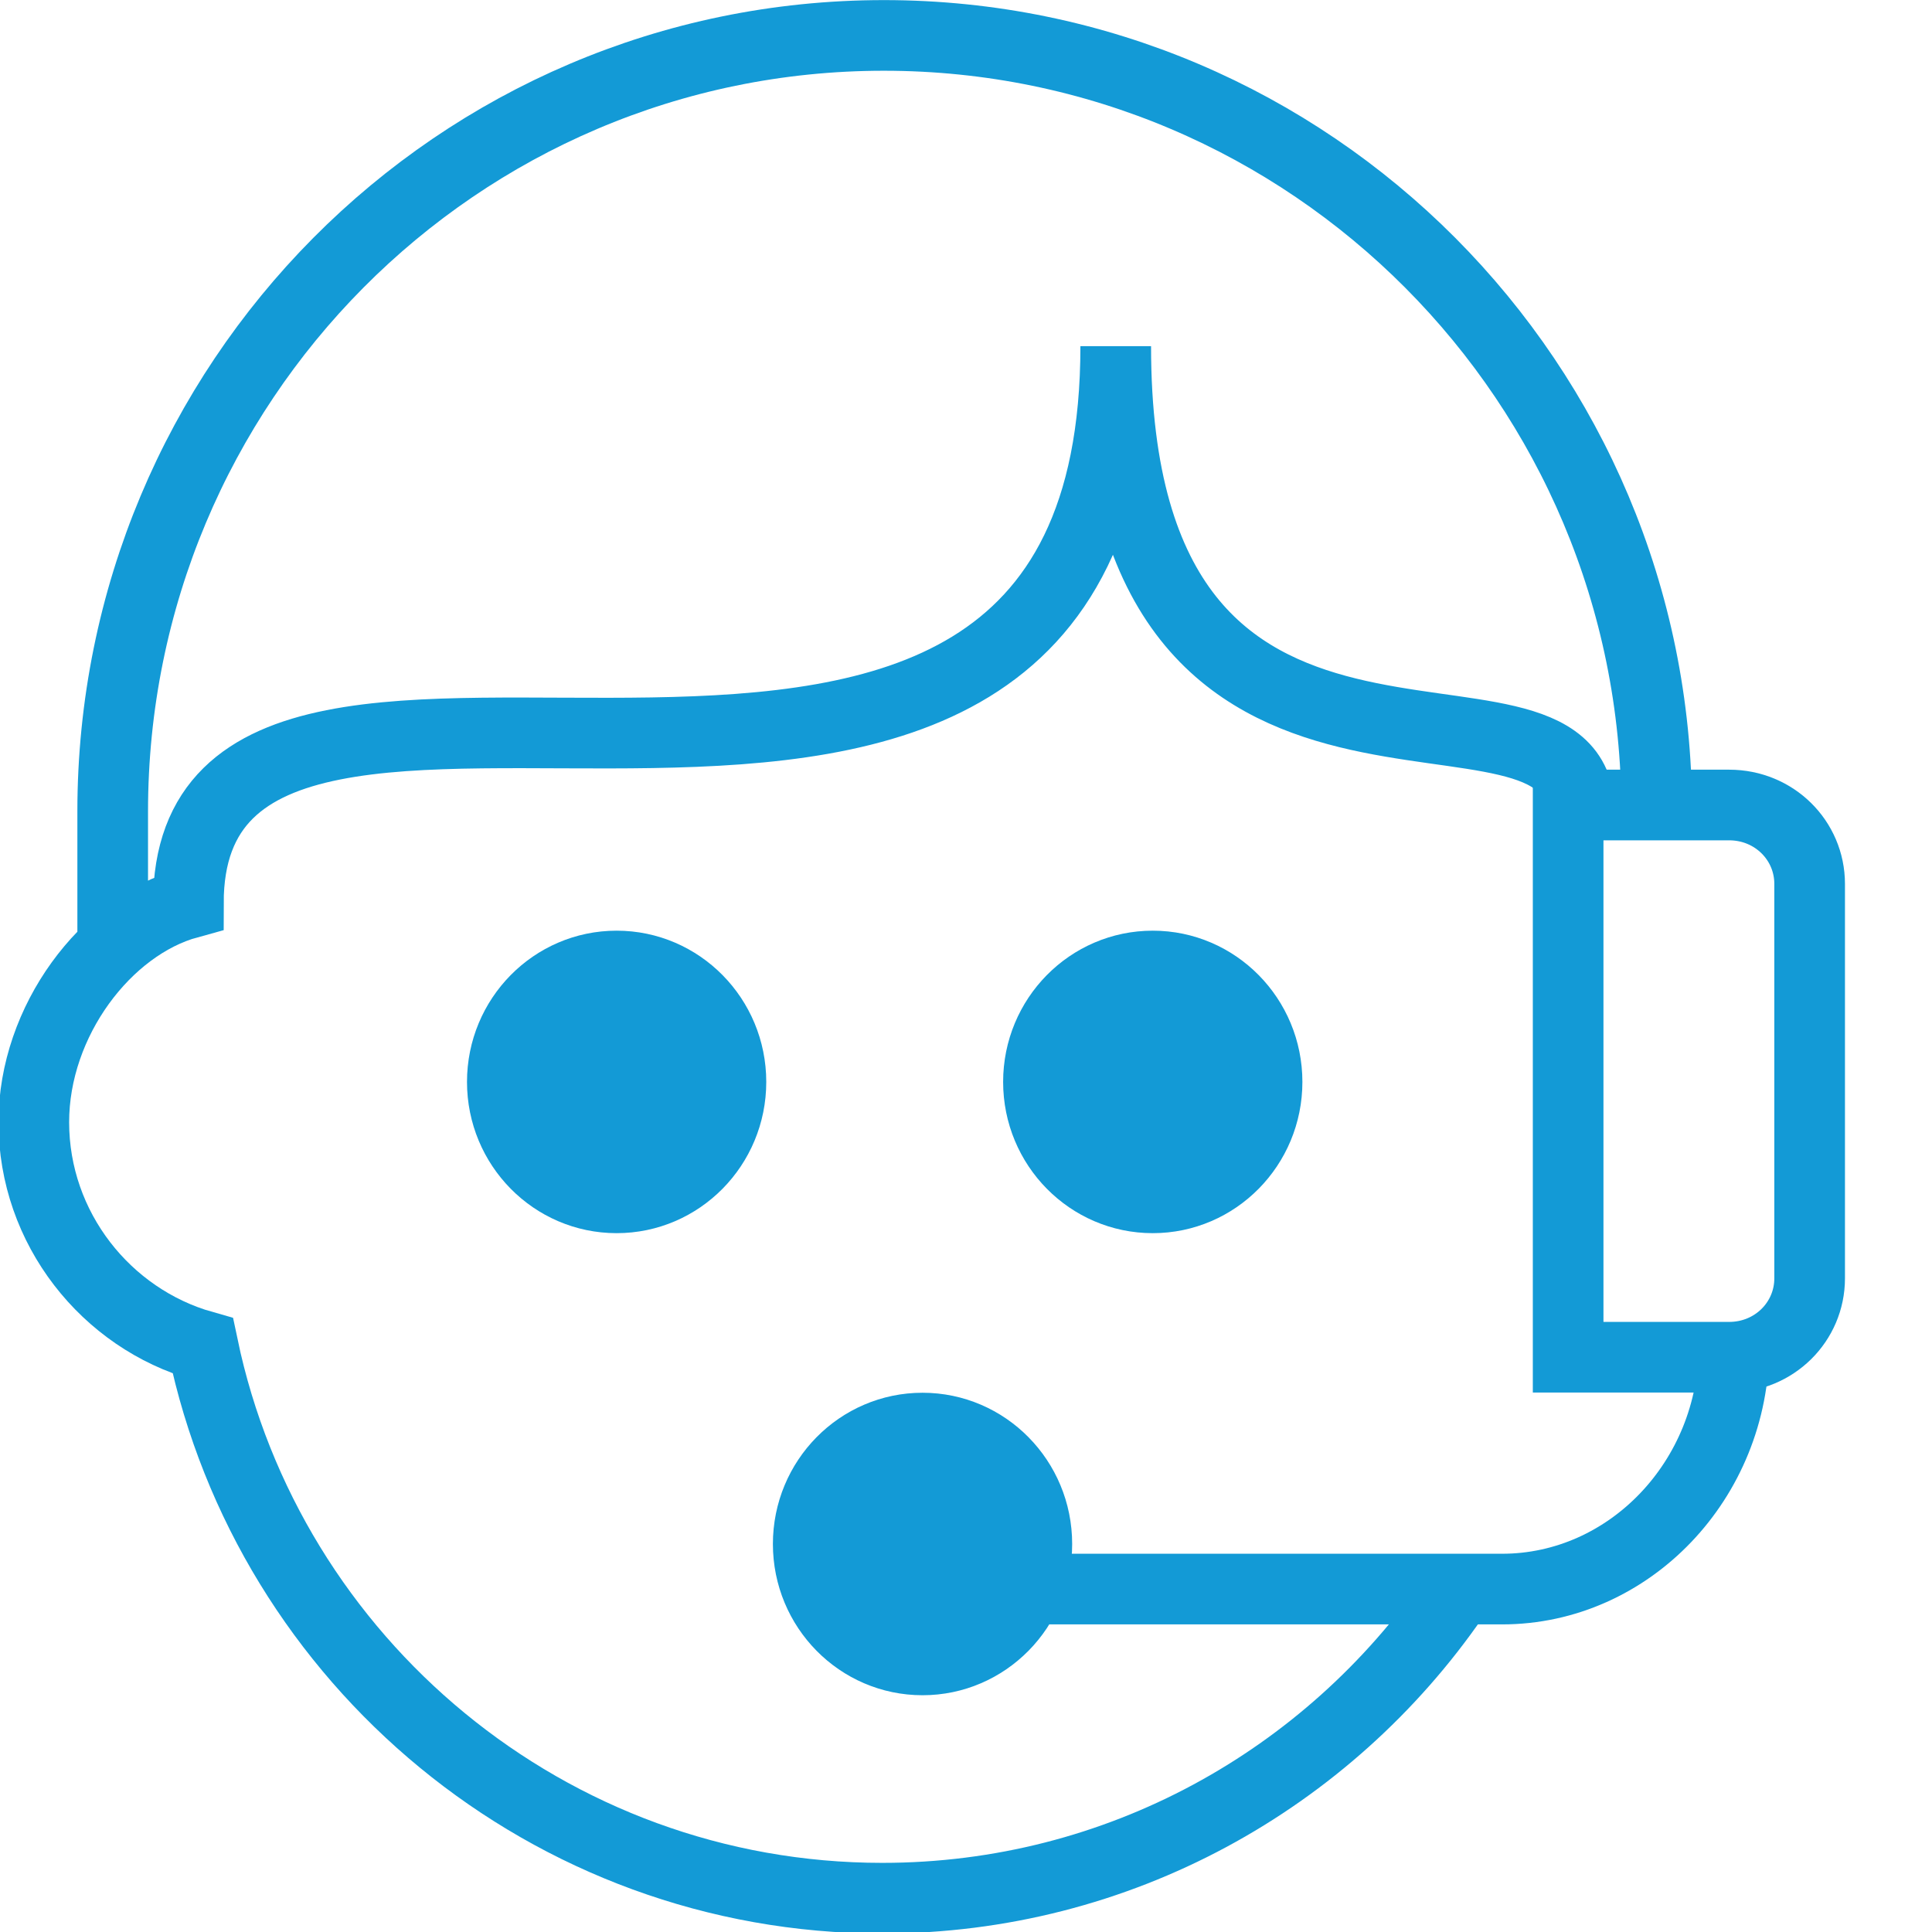
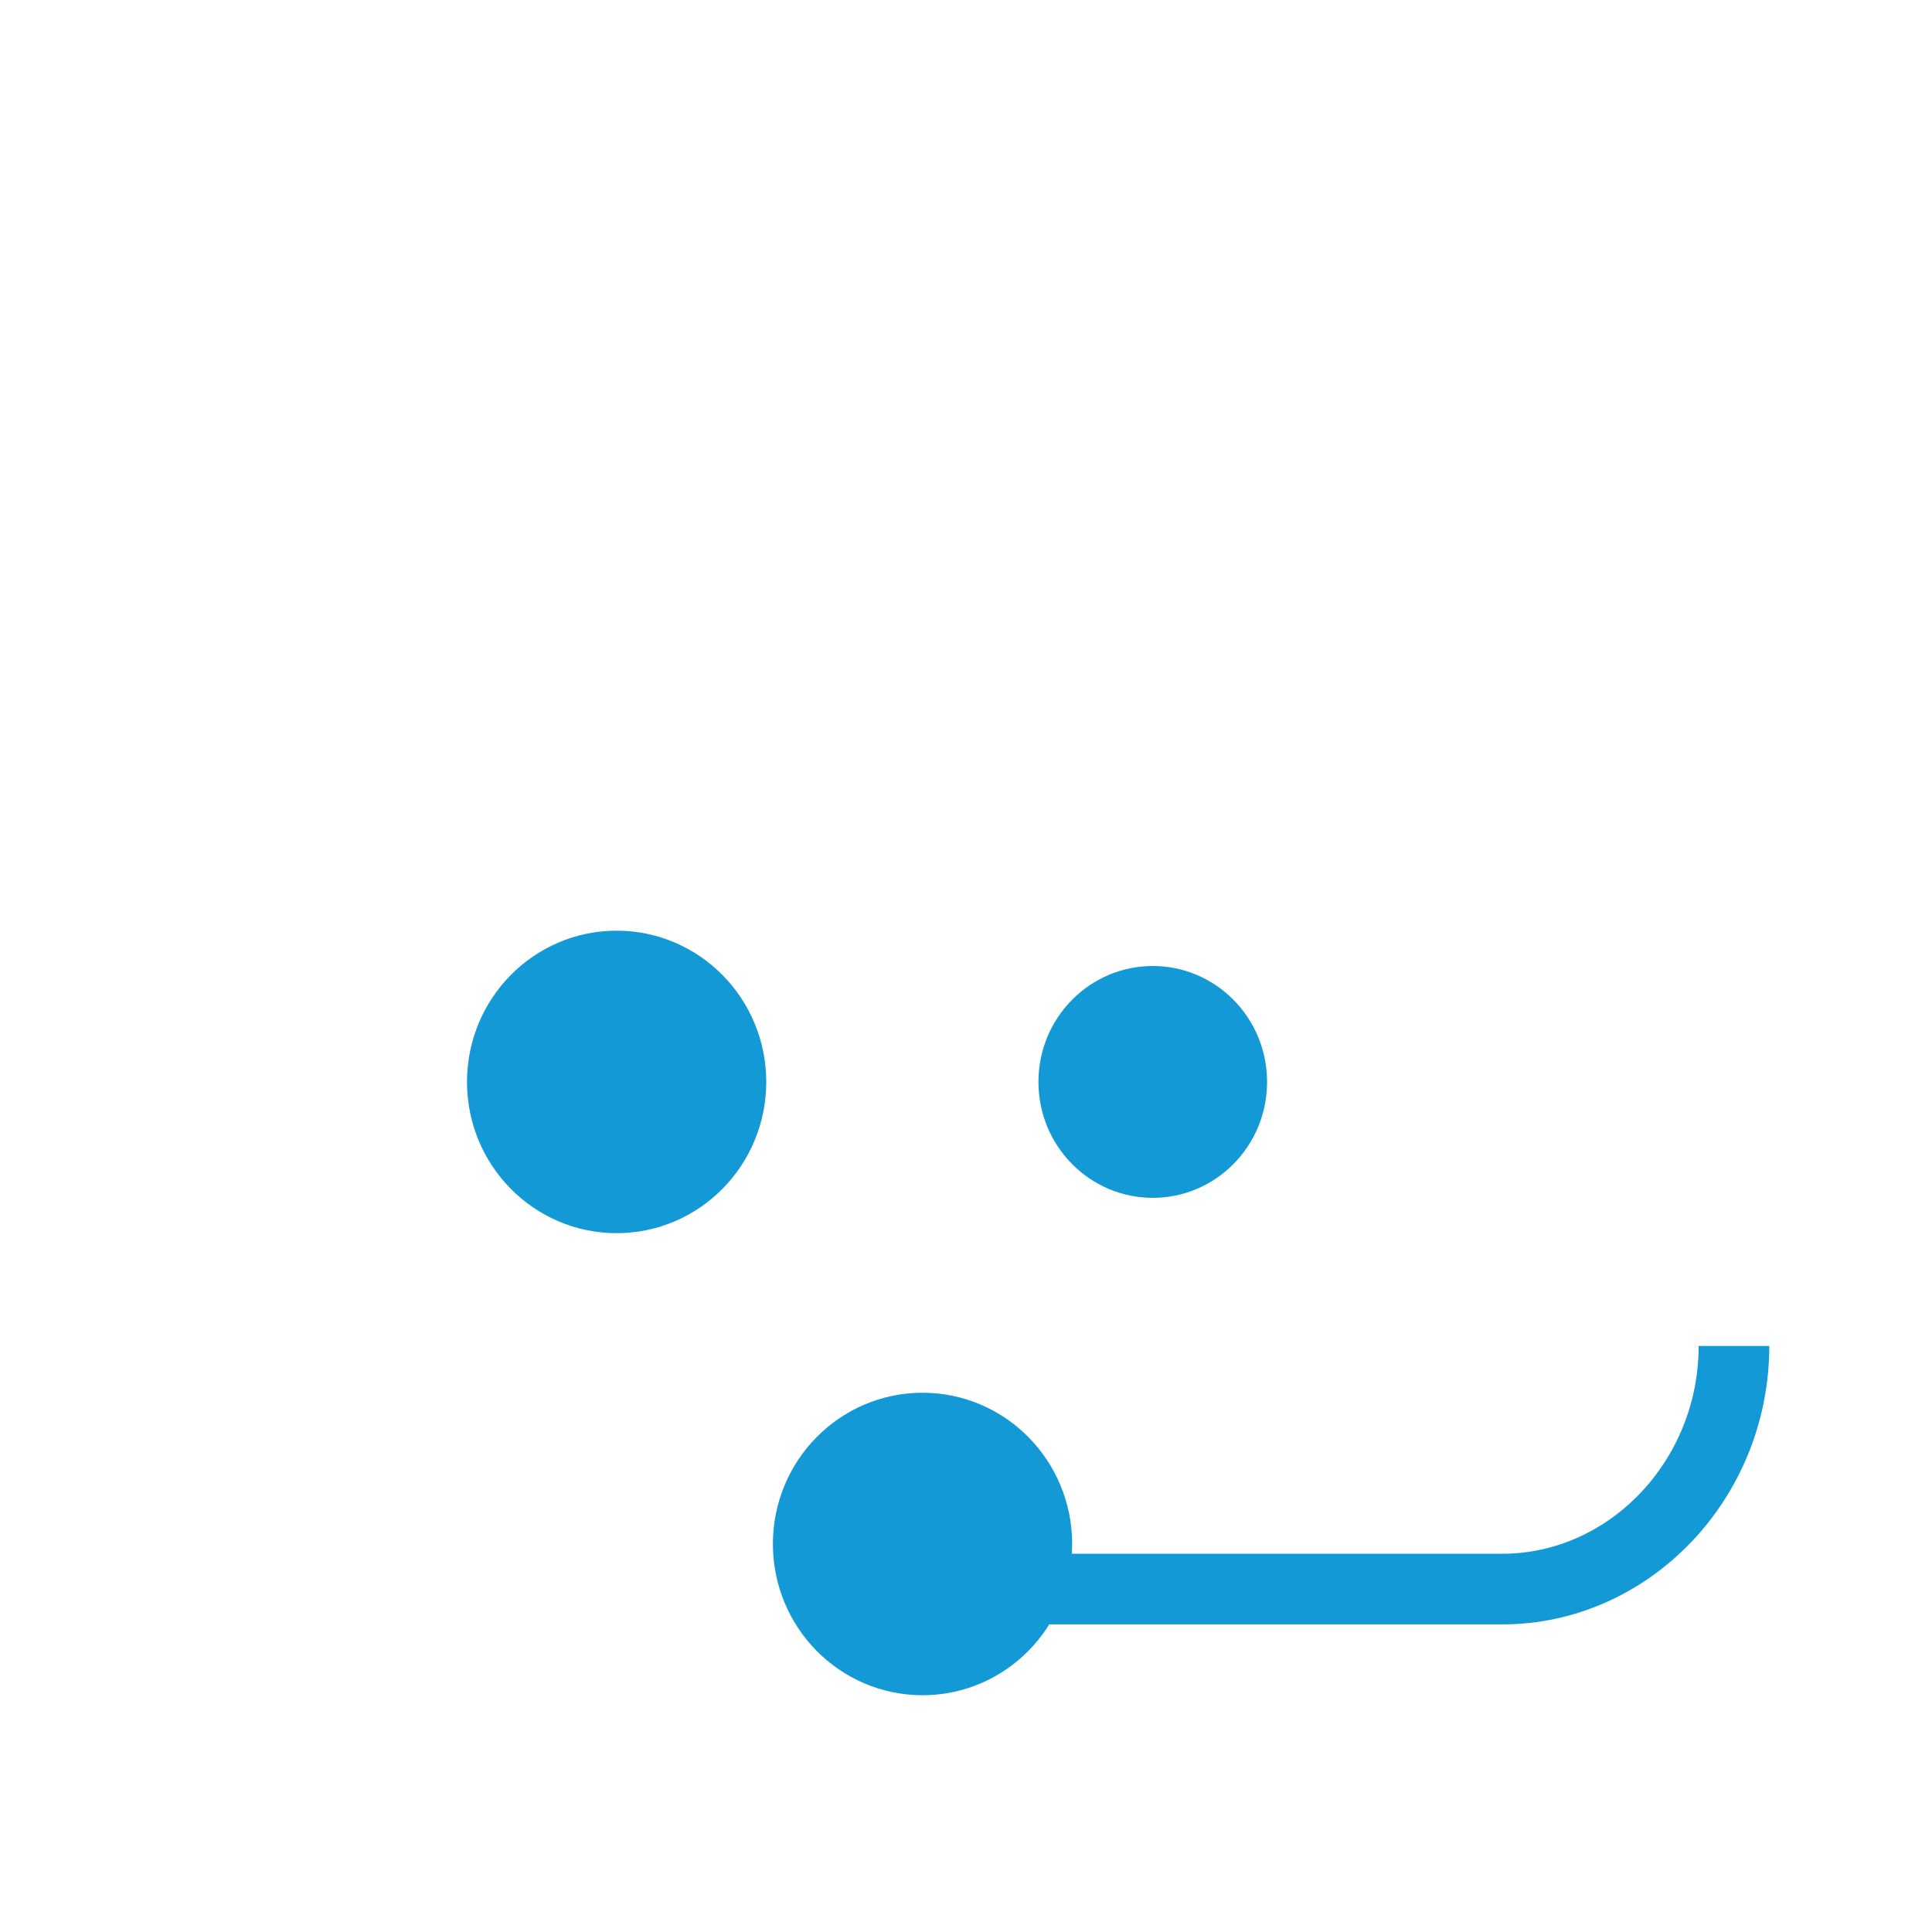
<svg xmlns="http://www.w3.org/2000/svg" xmlns:xlink="http://www.w3.org/1999/xlink" version="1.1" id="Capa_1" x="0px" y="0px" viewBox="0 0 120 120" style="enable-background:new 0 0 120 120;" xml:space="preserve">
  <style type="text/css">
	.st0{clip-path:url(#SVGID_2_);fill:none;stroke:#139AD6;stroke-width:4.388;stroke-miterlimit:10;}
	.st1{clip-path:url(#SVGID_2_);fill:#139AD6;}
</style>
  <g>
    <defs>
      <rect id="SVGID_1_" width="114.6" height="120" />
    </defs>
    <clipPath id="SVGID_2_">
      <use xlink:href="#SVGID_1_" style="overflow:visible;" />
    </clipPath>
-     <path class="st0" d="M97.4,50v34.3h10c2.8,0,5-2.2,5-4.9V54.9c0-2.7-2.2-4.9-5-4.9H97.4z" />
    <path class="st1" d="M78.7,67.2c0,4-3.2,7.2-7.1,7.2s-7.1-3.2-7.1-7.2s3.2-7.2,7.1-7.2S78.7,63.2,78.7,67.2" />
-     <ellipse class="st0" cx="71.6" cy="67.2" rx="7.1" ry="7.2" />
    <path class="st1" d="M45.4,67.2c0,4-3.2,7.2-7.1,7.2s-7.1-3.2-7.1-7.2s3.2-7.2,7.1-7.2S45.4,63.2,45.4,67.2" />
    <ellipse class="st0" cx="38.3" cy="67.2" rx="7.1" ry="7.2" />
    <path class="st0" d="M57.3,98.7h36c7.9,0,14.4-6.8,14.4-15.1" />
    <path class="st1" d="M64.5,95.9c0,4-3.2,7.2-7.1,7.2c-3.9,0-7.1-3.2-7.1-7.2c0-4,3.2-7.2,7.1-7.2C61.3,88.7,64.5,91.9,64.5,95.9" />
    <ellipse class="st0" cx="57.3" cy="95.9" rx="7.1" ry="7.2" />
-     <path class="st0" d="M98.1,50.4c0-10.7-28.8,4-28.8-28.9 M69.3,21.5c0,42.6-57.6,9.9-57.6,34.6c-5.1,1.4-9.6,7.3-9.6,13.6   c0,6.6,4.5,12.2,10.5,13.9c4.1,19.6,21.5,34.3,42.2,34.3c14.7,0,27.7-7.4,35.5-18.7 M102.9,50.4c0-26.6-21.5-48.2-48-48.2   S7,23.8,7,50.4v8.3" />
  </g>
</svg>